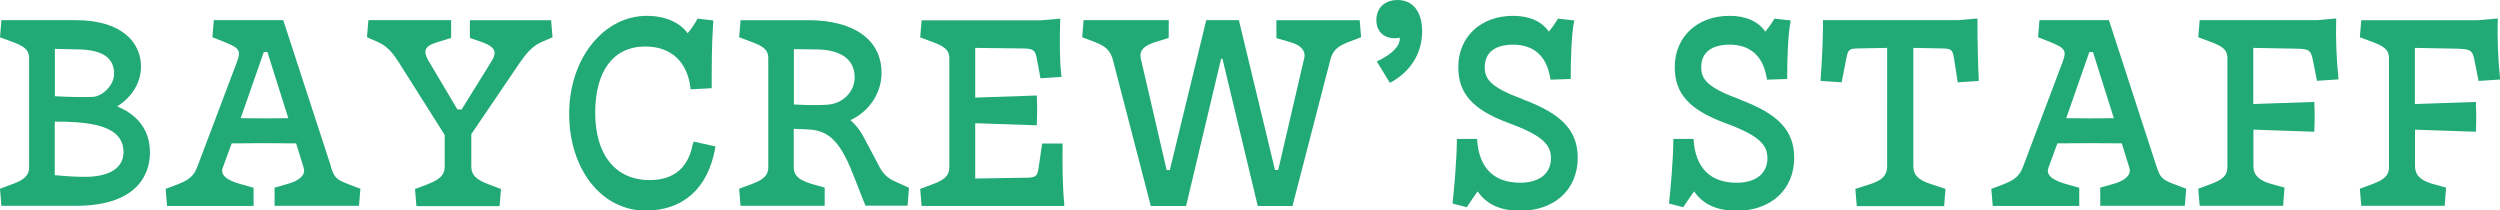
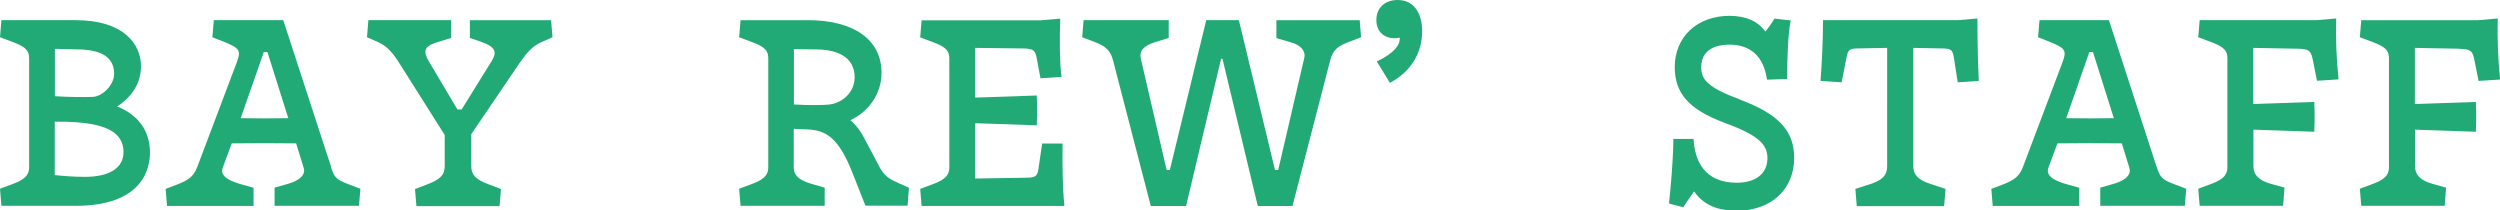
<svg xmlns="http://www.w3.org/2000/svg" id="b" viewBox="0 0 178.55 15.03">
  <defs>
    <style>.d{fill:#22aa76;}</style>
  </defs>
  <g id="c">
    <g>
      <path class="d" d="M8.35,7.61c1.09-.68,1.72-1.71,1.72-2.87,0-1.59-1.23-3.3-4.67-3.3H.1l-.1,1.22,1.04,.39c.88,.34,1.04,.64,1.04,1.13v7.76c0,.45-.18,.82-1.04,1.15l-1.04,.39,.1,1.22H5.4c4.79,0,5.31-2.66,5.31-3.8,0-1.54-.81-2.68-2.35-3.3Zm-1.73-.69h0c-.58,.02-1.62,.02-2.7-.05V3.49l1.73,.04c1.68,.04,2.5,.61,2.5,1.74,0,.83-.86,1.63-1.53,1.65Zm-2.71,1.77c2.3-.03,3.76,.28,4.43,.95,.32,.32,.48,.72,.48,1.23,0,1.12-1,1.76-2.75,1.76-.81,0-1.66-.07-2.16-.12v-3.82Z" />
      <path class="d" d="M23.65,11.93L20.23,1.44h-4.96l-.1,1.22,.93,.37c1.01,.41,1.12,.6,.82,1.4l-2.83,7.49c-.24,.63-.57,.92-1.39,1.24l-.87,.33,.1,1.22h6.18v-1.3l-.92-.26c-.7-.19-1.13-.44-1.27-.72-.07-.13-.07-.27-.02-.43l.65-1.76c1.51-.02,3.05-.02,4.6,0l.54,1.75c.05,.17,.04,.32-.04,.47-.15,.28-.55,.52-1.12,.68l-.92,.26v1.3h6.03l.1-1.22-.87-.33c-.88-.33-.99-.49-1.24-1.23ZM19.1,3.72l1.49,4.72c-1.13,.02-2.27,.02-3.4,0l1.65-4.72h.26Z" />
      <path class="d" d="M33.56,1.44v1.27l.87,.3c.5,.18,.79,.38,.87,.62,.07,.19,0,.44-.19,.74l-2.14,3.45h-.3l-2.06-3.47c-.21-.35-.27-.62-.2-.81,.08-.21,.34-.38,.83-.53l.98-.3V1.44h-5.91l-.1,1.22,.8,.35c.65,.29,1.06,.79,1.51,1.5l3.24,5.13v2.25c0,.6-.32,.92-1.25,1.28l-.87,.33,.1,1.22h5.94l.1-1.22-.87-.33c-.92-.34-1.25-.68-1.25-1.28v-2.31l3.47-5.11c.5-.72,.9-1.17,1.53-1.46l.8-.35-.1-1.22h-5.78Z" />
-       <path class="d" d="M49.49,10.23c-.31,1.74-1.35,2.63-3.09,2.63-2.44,0-3.89-1.8-3.89-4.8s1.3-4.74,3.58-4.74c1.82,0,2.99,1.07,3.22,2.94v.12s1.52-.08,1.52-.08v-.12c0-1.52,0-3.08,.11-4.6v-.12s-1.12-.13-1.12-.13l-.04,.07c-.2,.35-.39,.65-.67,.97-.56-.78-1.64-1.24-2.9-1.24-3.12,0-5.56,3.07-5.56,7s2.29,6.91,5.46,6.91c2.68,0,4.45-1.58,4.97-4.46l.02-.12-1.56-.35-.02,.13Z" />
      <path class="d" d="M62.8,11.89l-1.08-2.03c-.32-.62-.66-.99-.98-1.28,1.35-.63,2.22-1.93,2.22-3.38,0-2.36-1.97-3.76-5.26-3.76h-4.81l-.1,1.22,1.04,.39c.88,.34,1.04,.64,1.04,1.13v7.76c0,.45-.18,.82-1.04,1.15l-1.04,.39,.1,1.22h6.01v-1.3l-.92-.26c-1.13-.33-1.29-.77-1.29-1.19v-2.75l.97,.04c1.32,.06,2.22,.57,3.21,3.07l.94,2.38h3.01l.1-1.28-.78-.35c-.62-.28-.96-.46-1.36-1.19Zm-1.76-6.37c0,1.01-.81,1.85-1.87,1.95-.3,.03-1.23,.07-2.47-.01V3.51l1.63,.02c1.75,.02,2.71,.73,2.71,1.99Z" />
      <path class="d" d="M75.89,10.38v-.13s-1.46,0-1.46,0l-.25,1.72c-.08,.59-.19,.7-.77,.72l-3.76,.06v-3.95l4.4,.15v-.12c.03-.64,.03-1.27,0-1.89v-.12s-4.4,.15-4.4,.15V3.42l3.37,.04c.82,0,.93,.15,1.04,.79l.25,1.34,1.51-.1-.02-.13c-.12-.92-.13-2.62-.08-3.89v-.14s-1.39,.12-1.39,.12h-8.51l-.1,1.22,1.04,.39c.88,.34,1.04,.64,1.04,1.13v7.76c0,.45-.18,.82-1.04,1.15l-1.04,.39,.1,1.22h10.19v-.14c-.12-1.13-.14-2.91-.12-4.19Z" />
      <path class="d" d="M91.16,1.44v1.28l1.02,.3c.73,.2,1.09,.62,.97,1.12l-1.86,8h-.23l-2.58-10.7h-2.33l-2.6,10.7h-.23l-1.84-7.94c-.13-.56,.18-.92,1.01-1.19l.98-.3V1.44h-6.08l-.1,1.22,.87,.33c.75,.29,1.15,.57,1.34,1.35l2.69,10.37h2.52l2.5-10.51h.1l2.52,10.51h2.48l2.69-10.39c.19-.77,.57-1.03,1.34-1.33l.87-.33-.1-1.22h-5.95Z" />
      <path class="d" d="M99.82,0c-.92,0-1.52,.56-1.52,1.44,0,.78,.51,1.29,1.31,1.29,.12,0,.23-.01,.36-.04,.04,.56-.47,1.12-1.52,1.64l-.12,.06,.94,1.53,.1-.06c1.4-.77,2.2-2.09,2.2-3.62,0-1.4-.66-2.24-1.75-2.24Z" />
-       <path class="d" d="M108.77,7.09c-2.31-.85-2.73-1.44-2.73-2.29,0-1.04,.72-1.61,2.03-1.61,1.03,0,2.33,.41,2.65,2.39l.02,.11,1.44-.05v-.12c0-1.27,.06-3.06,.23-3.93l.03-.13-1.17-.13-.04,.07c-.2,.33-.36,.55-.61,.86-.51-.74-1.4-1.13-2.56-1.13-2.3,0-3.91,1.5-3.91,3.66,0,1.88,1.02,3.03,3.53,3.97,2.31,.85,3.09,1.48,3.09,2.53,0,1.1-.82,1.76-2.2,1.76-1.86,0-2.92-1.04-3.07-3.01v-.12h-1.45v.12c-.02,1.52-.2,3.47-.3,4.39v.11s1.01,.26,1.01,.26l.05-.08c.22-.34,.45-.67,.67-.98l.05-.07c.66,.94,1.63,1.38,3.05,1.38,2.45,0,4.1-1.52,4.1-3.78,0-1.94-1.13-3.14-3.89-4.16Z" />
      <path class="d" d="M124.23,7.09c-2.31-.85-2.73-1.44-2.73-2.29,0-1.04,.72-1.61,2.03-1.61,1.03,0,2.33,.41,2.65,2.39l.02,.11,1.44-.05v-.12c0-1.27,.06-3.06,.23-3.93l.03-.13-1.17-.13-.04,.07c-.2,.33-.36,.55-.61,.86-.51-.74-1.4-1.13-2.56-1.13-2.3,0-3.91,1.5-3.91,3.66,0,1.88,1.02,3.03,3.53,3.97,2.31,.85,3.09,1.48,3.09,2.53,0,1.1-.82,1.76-2.2,1.76-1.86,0-2.92-1.04-3.07-3.01v-.12h-1.45v.12c-.02,1.52-.2,3.47-.3,4.39v.11s1.01,.26,1.01,.26l.05-.08c.22-.34,.45-.67,.67-.98l.05-.07c.66,.94,1.63,1.38,3.05,1.38,2.45,0,4.1-1.52,4.1-3.78,0-1.94-1.13-3.14-3.89-4.16Z" />
      <path class="d" d="M141.23,1.46v-.14l-1.39,.12h-9.64v.12c0,1.37-.09,3.01-.17,4.09v.13s1.5,.1,1.5,.1l.34-1.74c.12-.59,.2-.66,.77-.68l2.14-.04V11.88c0,.63-.33,.98-1.18,1.26l-1.09,.35,.1,1.23h6.24l.1-1.23-1.07-.35c-.88-.29-1.23-.65-1.23-1.26V3.42l2.13,.04c.58,.02,.67,.1,.77,.68l.27,1.74,1.5-.1v-.12c-.06-1.38-.09-2.64-.09-4.2Z" />
      <path class="d" d="M154.03,11.93l-3.41-10.49h-4.96l-.1,1.22,.93,.37c1.01,.41,1.12,.6,.82,1.4l-2.83,7.49c-.24,.63-.57,.92-1.39,1.24l-.87,.33,.1,1.22h6.18v-1.3l-.92-.26c-.7-.19-1.13-.44-1.27-.72-.07-.13-.07-.27-.02-.43l.65-1.76c1.51-.02,3.05-.02,4.6,0l.54,1.75c.05,.17,.04,.32-.04,.47-.15,.28-.55,.52-1.12,.68l-.92,.26v1.3h6.04l.1-1.22-.87-.33c-.88-.33-.99-.49-1.24-1.23Zm-4.55-8.21l1.49,4.72c-1.13,.02-2.27,.02-3.4,0l1.65-4.72h.26Z" />
      <path class="d" d="M166.85,1.46v-.14s-1.39,.12-1.39,.12h-8.36l-.1,1.22,1.04,.39c.88,.34,1.04,.64,1.04,1.13v7.76c0,.45-.18,.82-1.04,1.15l-1.04,.39,.1,1.22h5.96l.1-1.3-.94-.26c-.89-.25-1.28-.64-1.28-1.28v-2.6l4.35,.15v-.12c.03-.62,.03-1.25,0-1.89v-.12s-4.36,.15-4.36,.15V3.42l3.21,.06c.76,.02,.91,.13,1.04,.79l.3,1.5,1.53-.1v-.13c-.14-1.25-.2-2.89-.16-4.09Z" />
      <path class="d" d="M175.68,3.49c.76,.02,.91,.13,1.04,.79l.3,1.5,1.53-.1v-.13c-.14-1.25-.2-2.89-.16-4.09v-.14s-1.39,.12-1.39,.12h-8.36l-.1,1.22,1.04,.39c.88,.34,1.04,.64,1.04,1.13v7.76c0,.45-.18,.82-1.04,1.15l-1.04,.39,.1,1.22h5.96l.1-1.3-.94-.26c-.89-.25-1.28-.64-1.28-1.28v-2.6l4.35,.15v-.12c.03-.62,.03-1.25,0-1.89v-.12s-4.36,.15-4.36,.15V3.42l3.21,.06Z" />
    </g>
  </g>
</svg>